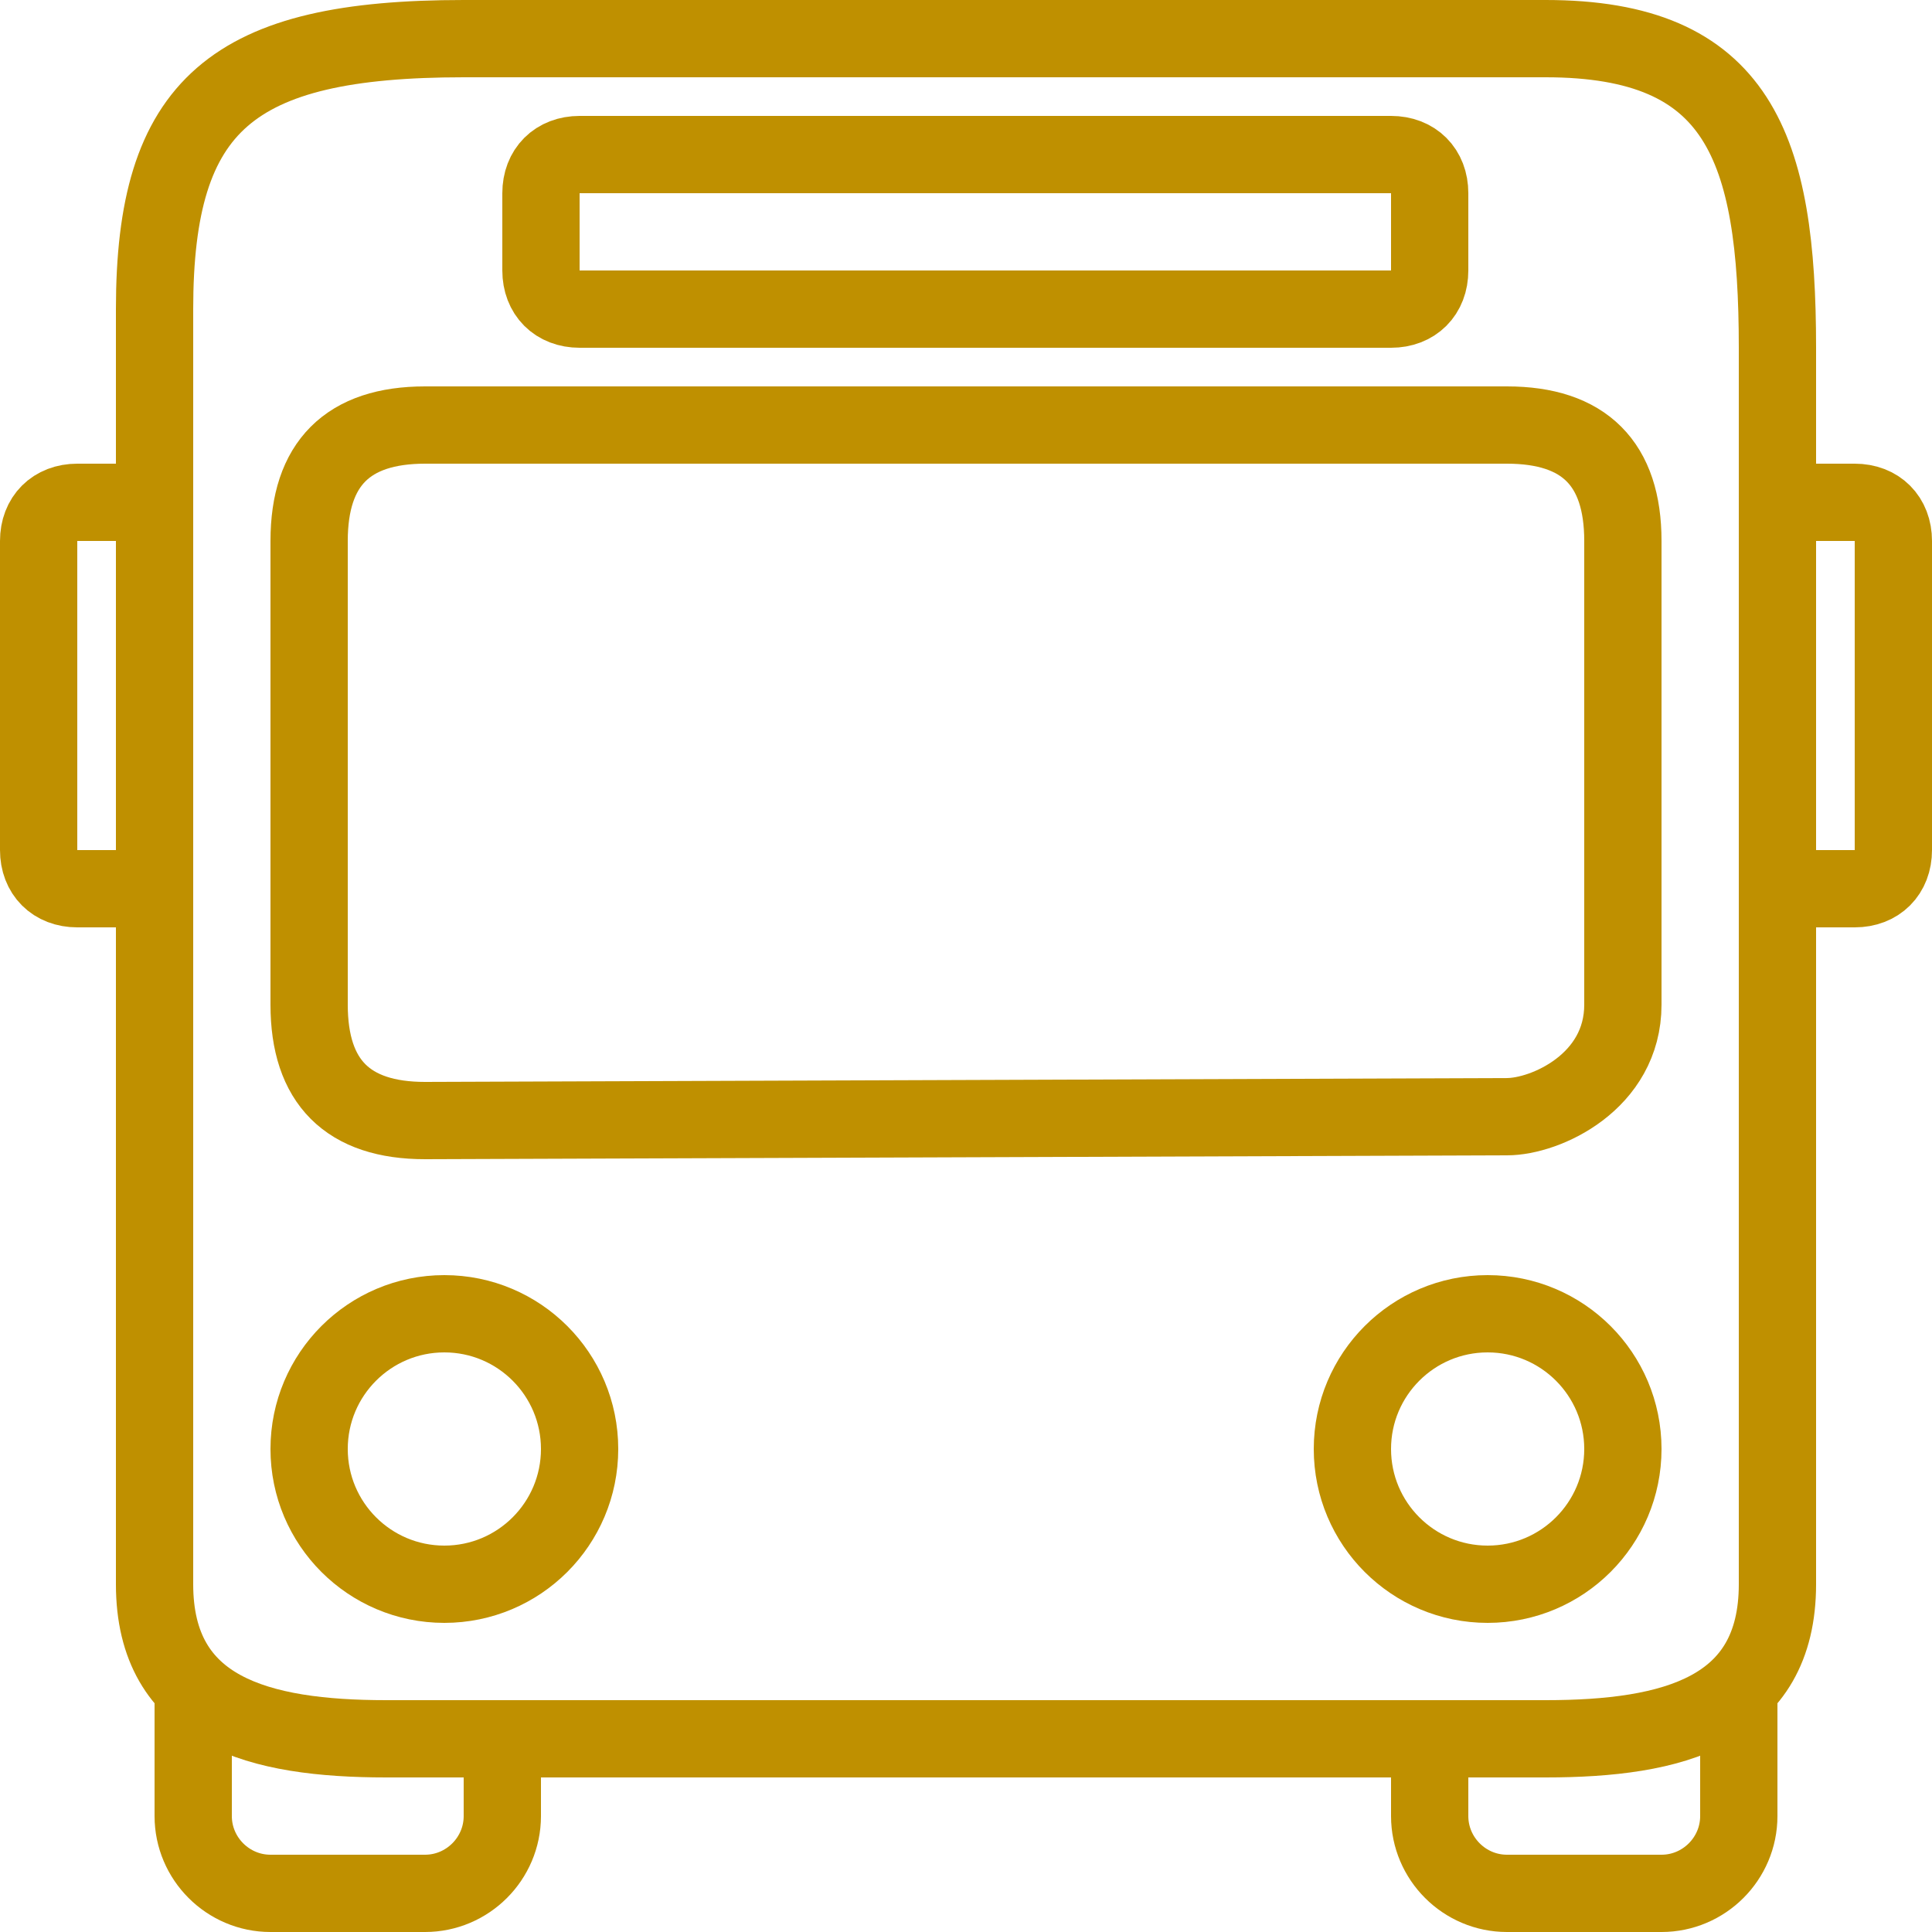
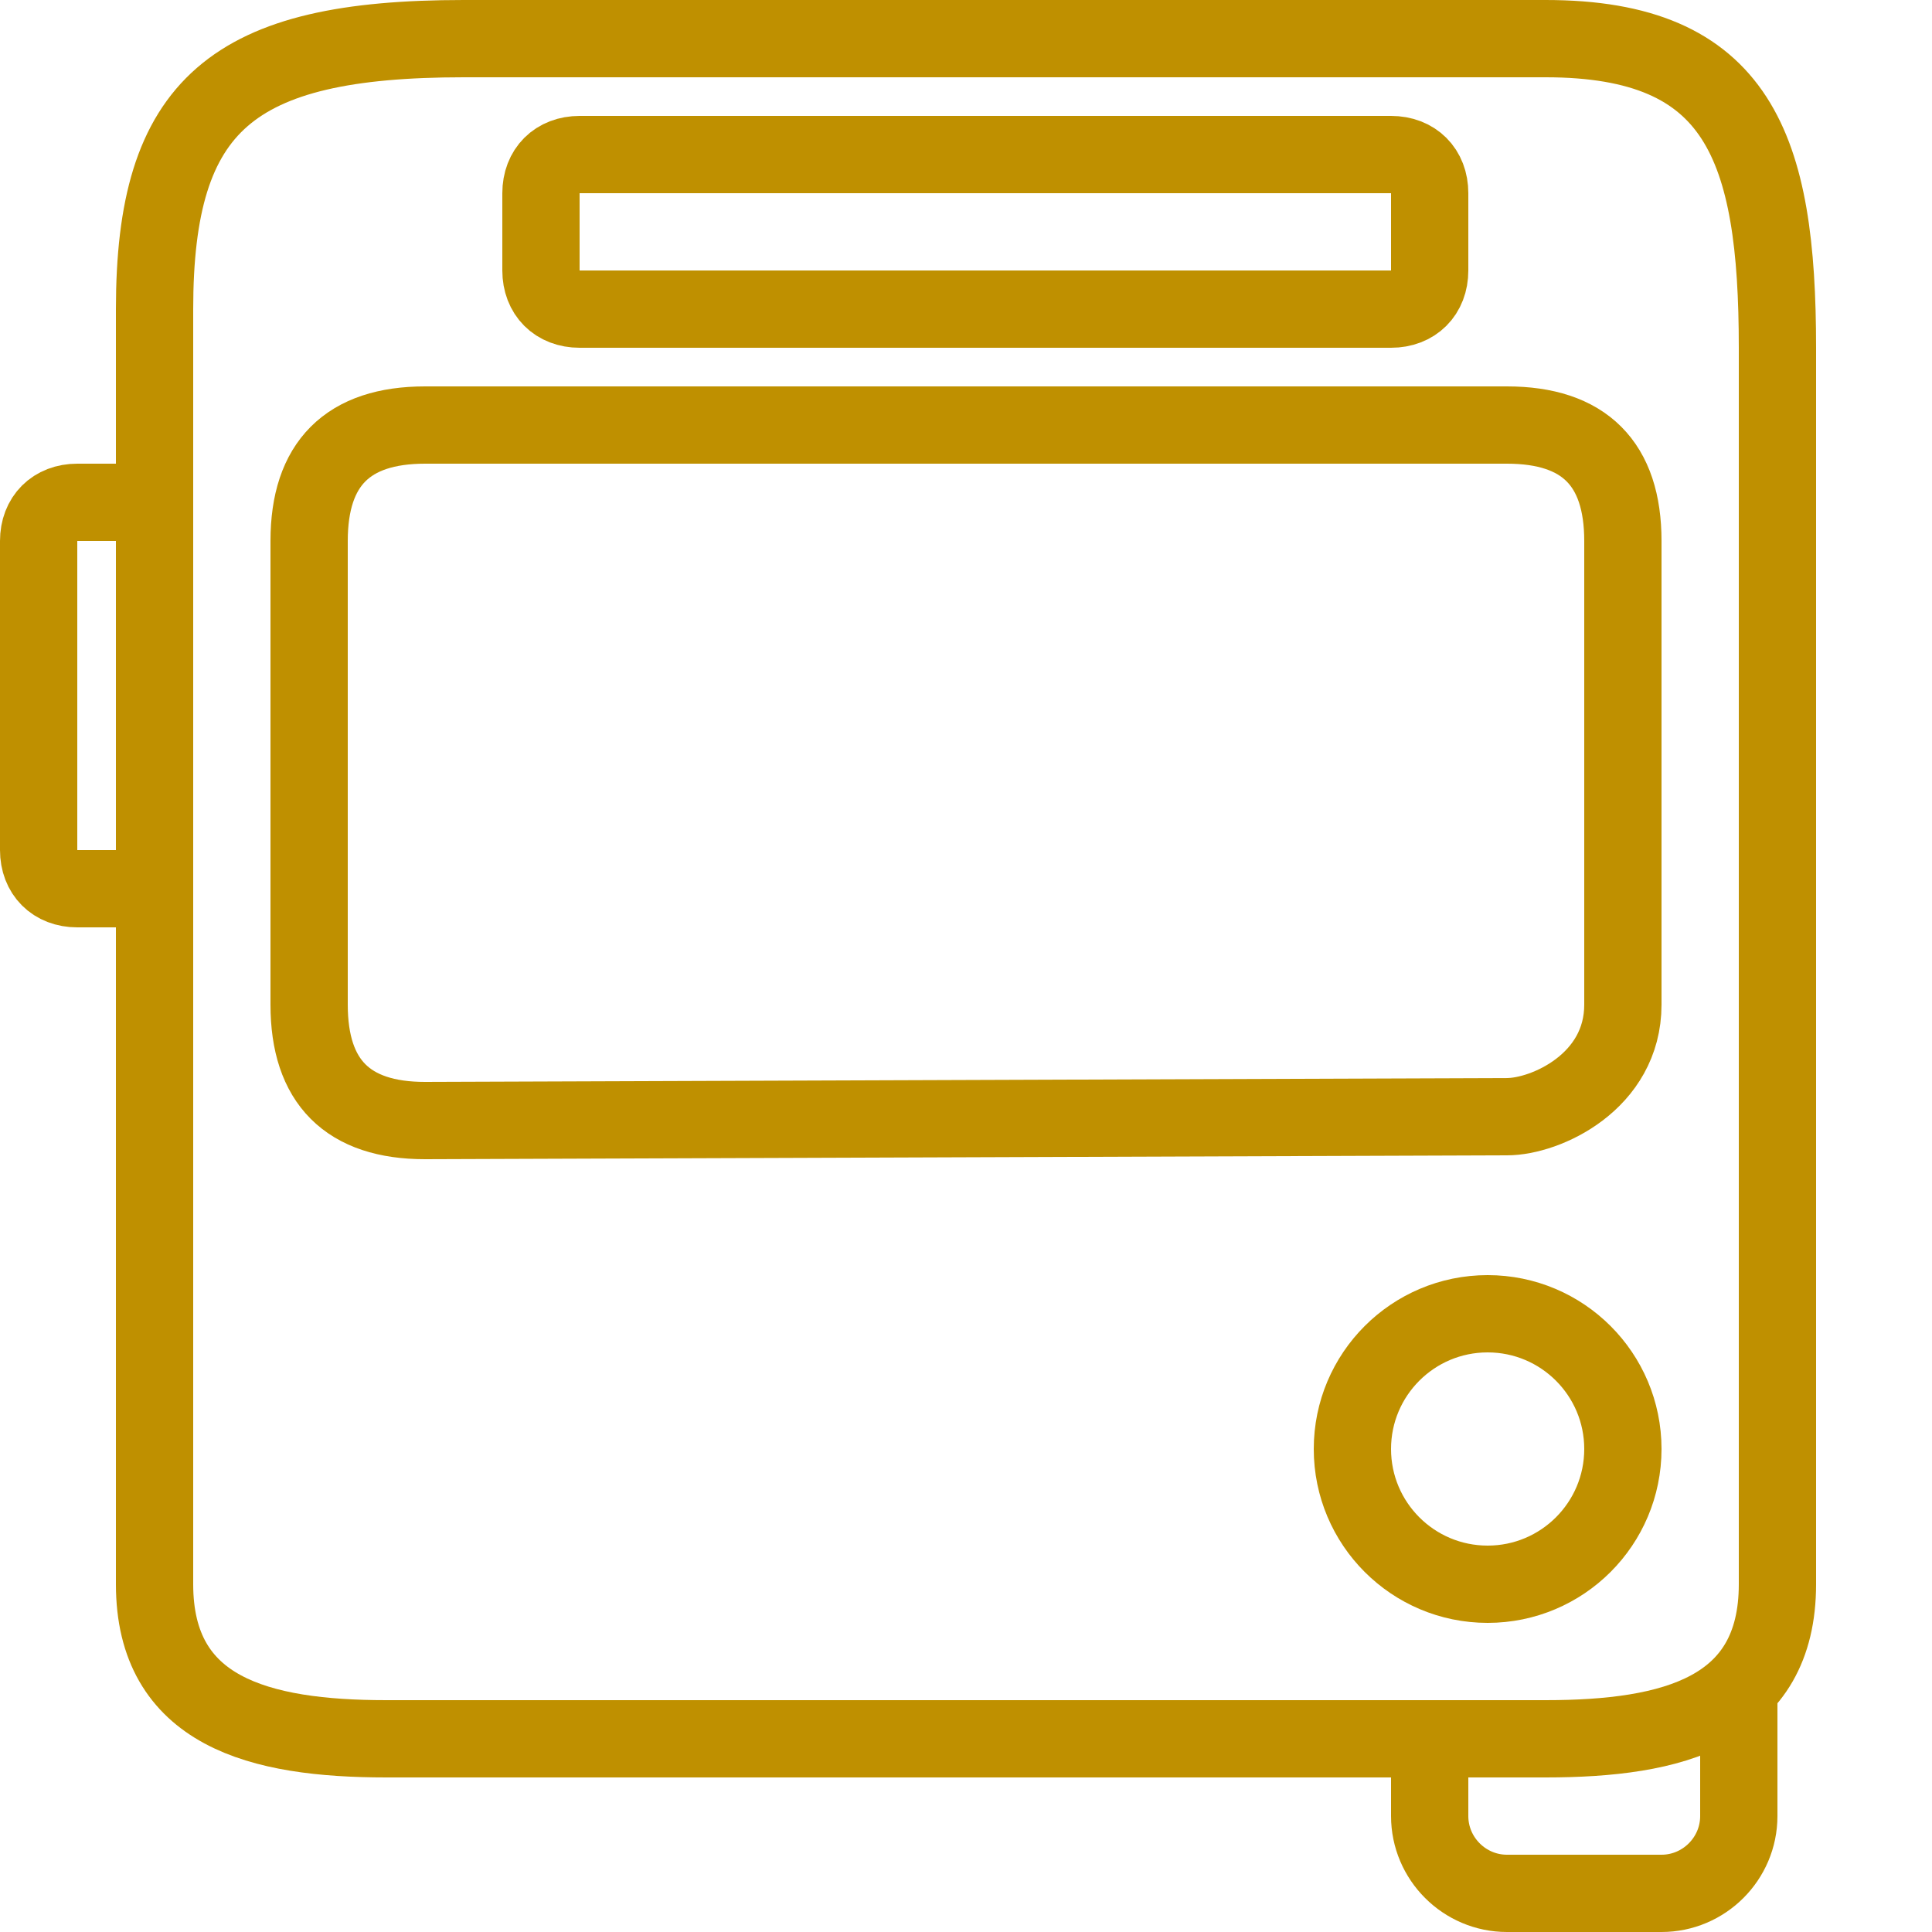
<svg xmlns="http://www.w3.org/2000/svg" version="1.1" id="Layer_1" x="0px" y="0px" viewBox="0 0 50 50" style="enable-background:new 0 0 50 50;" xml:space="preserve">
  <style type="text/css">
	.st0{fill:none;stroke:#BF9000;stroke-width:2;stroke-miterlimit:10;}
</style>
  <path class="st0" d="M45,44v3c0,1.1-0.9,2-2,2h-4c-1.1,0-2-0.9-2-2v-2" />
-   <path class="st0" d="M13,45v2c0,1.1-0.9,2-2,2H7c-1.1,0-2-0.9-2-2v-3" />
  <path class="st0" d="M46,9c0-5.2-1-8-6-8H12C6,1,4,2.7,4,8c0,4,0,17.9,0,21.8C4,35.6,4,41,4,41c0,3.3,2.7,4,6,4h30c3.3,0,6-0.7,6-4  c0,0,0-4.4,0-11.2C46,25.9,46,13,46,9z" />
  <circle class="st0" cx="38.5" cy="37.5" r="3.5" />
-   <circle class="st0" cx="11.5" cy="37.5" r="3.5" />
-   <path class="st0" d="M46,13h2c0.6,0,1,0.4,1,1v8c0,0.6-0.4,1-1,1h-2" />
  <path class="st0" d="M4,13H2c-0.6,0-1,0.4-1,1v8c0,0.6,0.4,1,1,1h2" />
  <path class="st0" d="M37,7c0,0.6-0.4,1-1,1H15c-0.6,0-1-0.4-1-1V5c0-0.6,0.4-1,1-1h21c0.6,0,1,0.4,1,1V7z" />
  <path class="st0" d="M39,28.9L11,29c-2,0-3-1-3-3c0-3,0-8.9,0-12c0-2,1-3,3-3c9,0,15.7,0,28,0c2,0,3,1,3,3s0,11,0,12  C42,28,40,28.9,39,28.9z" />
</svg>